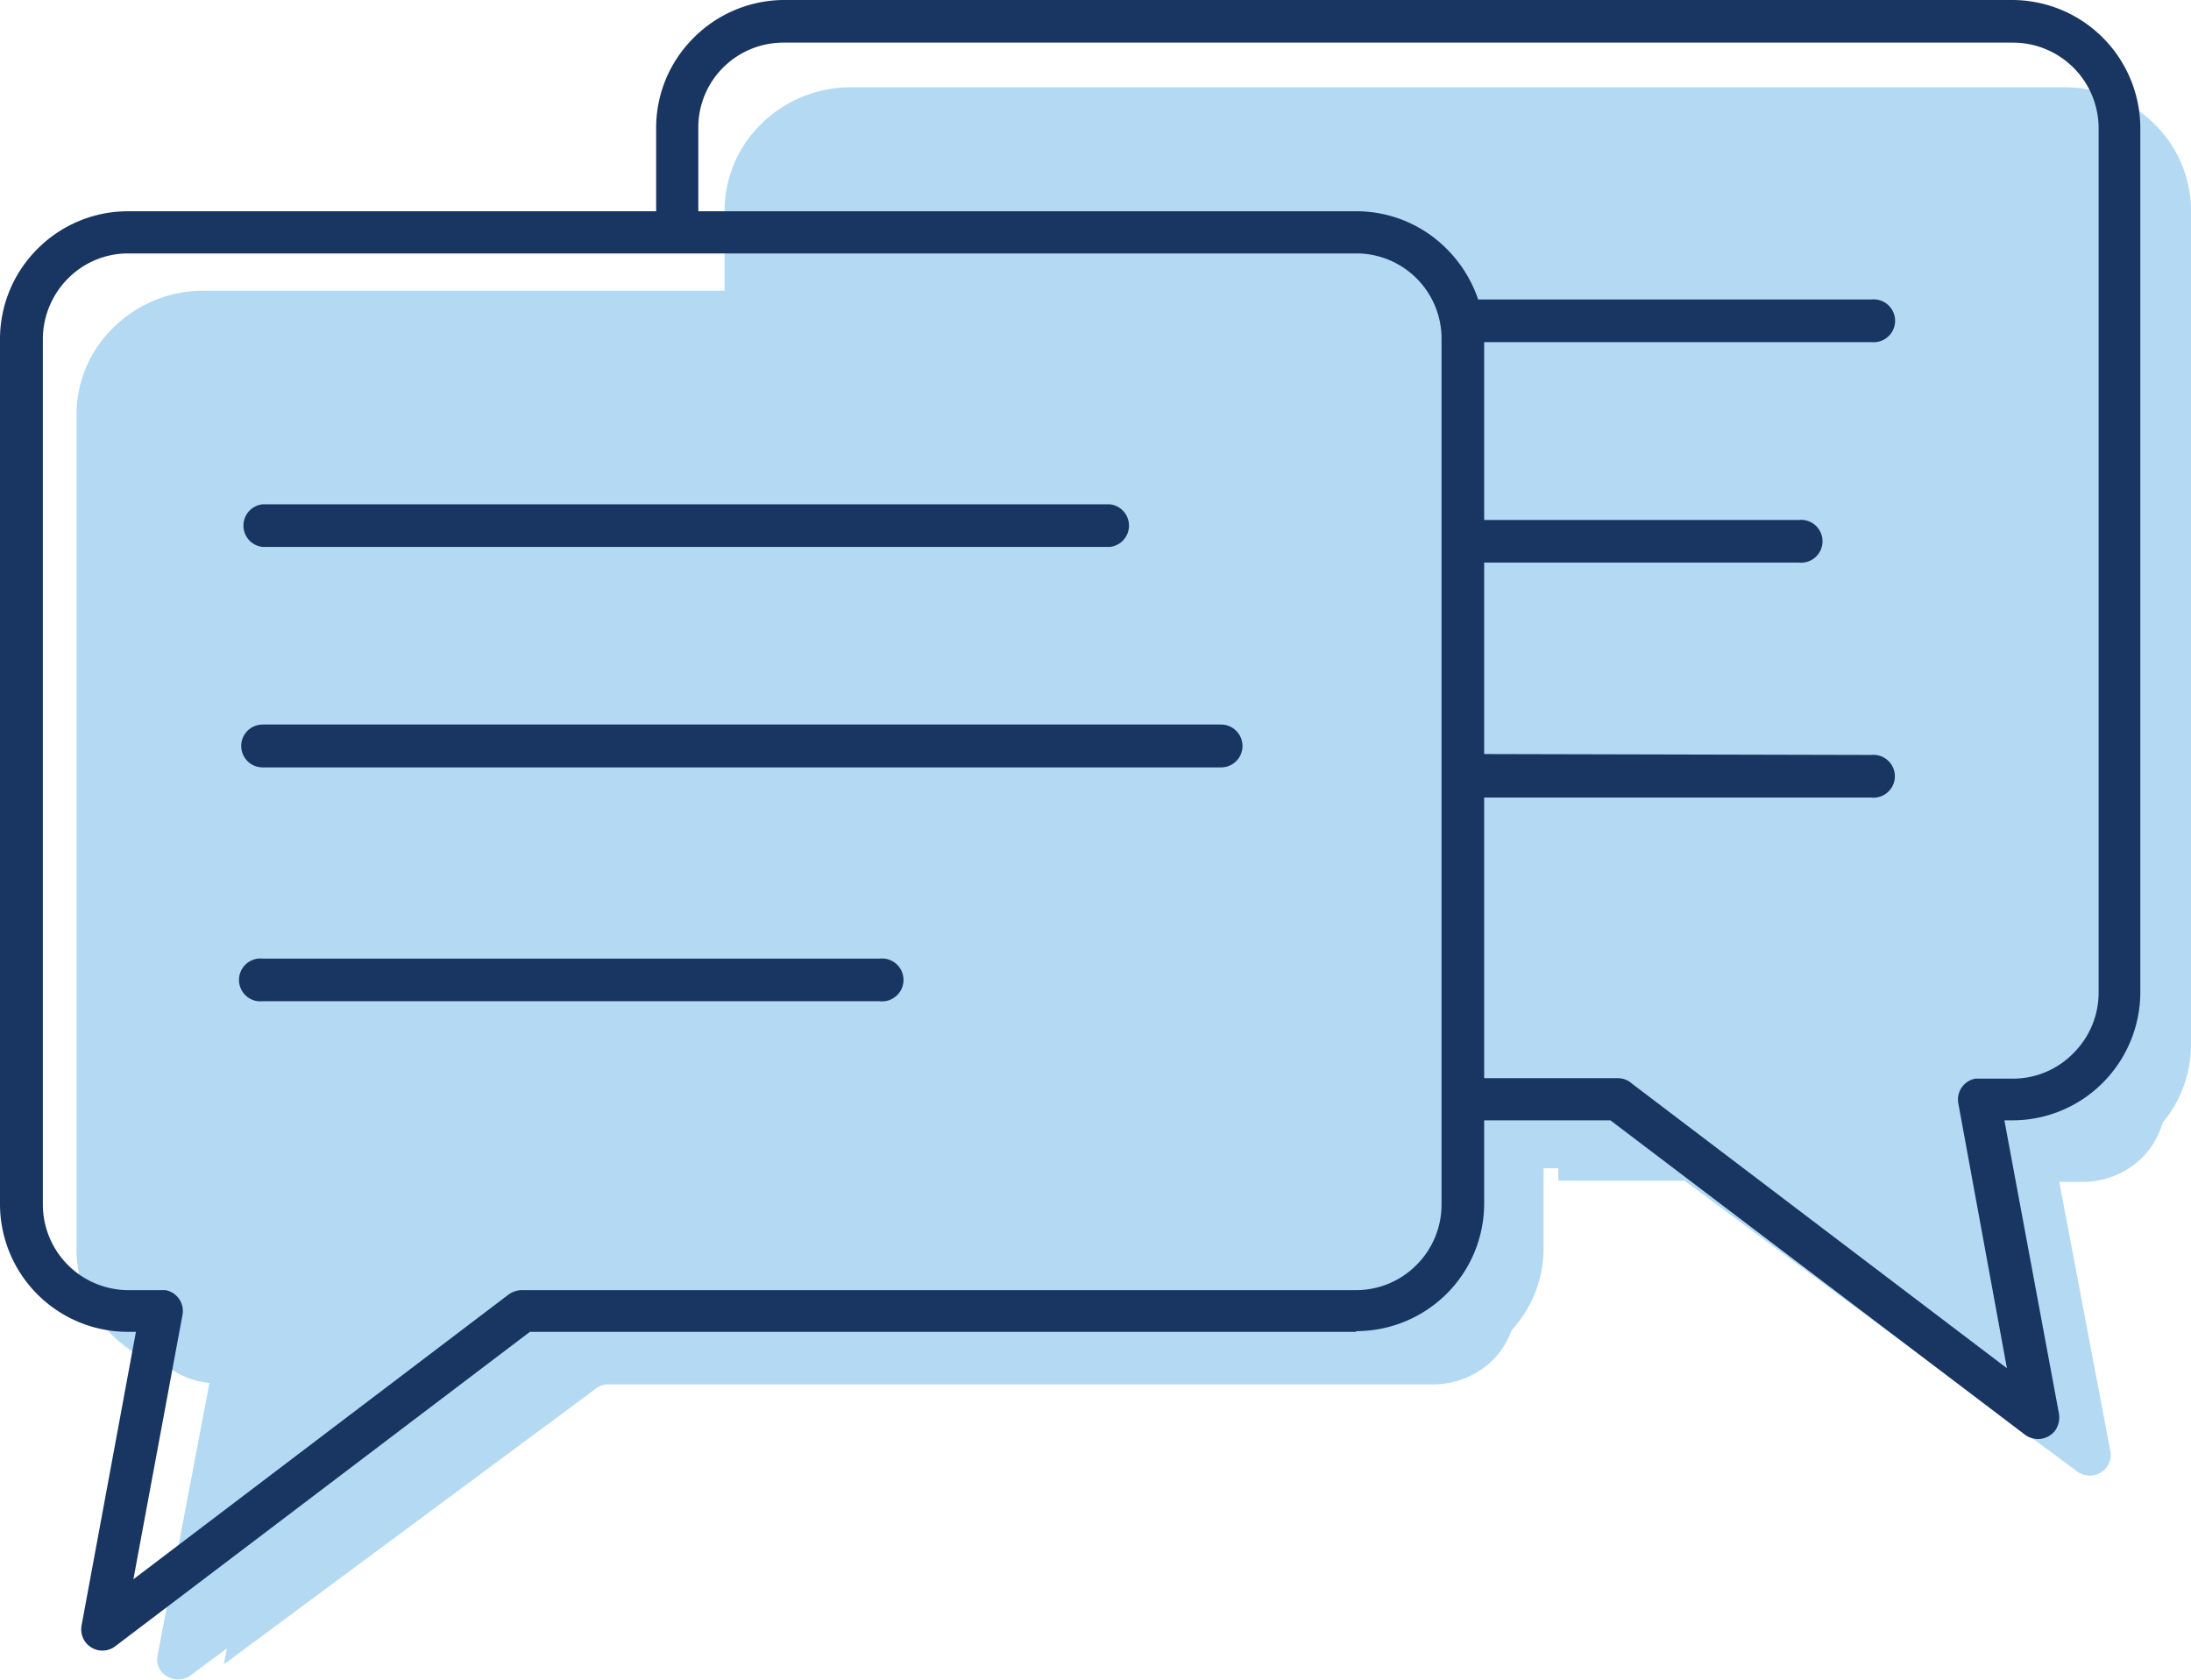
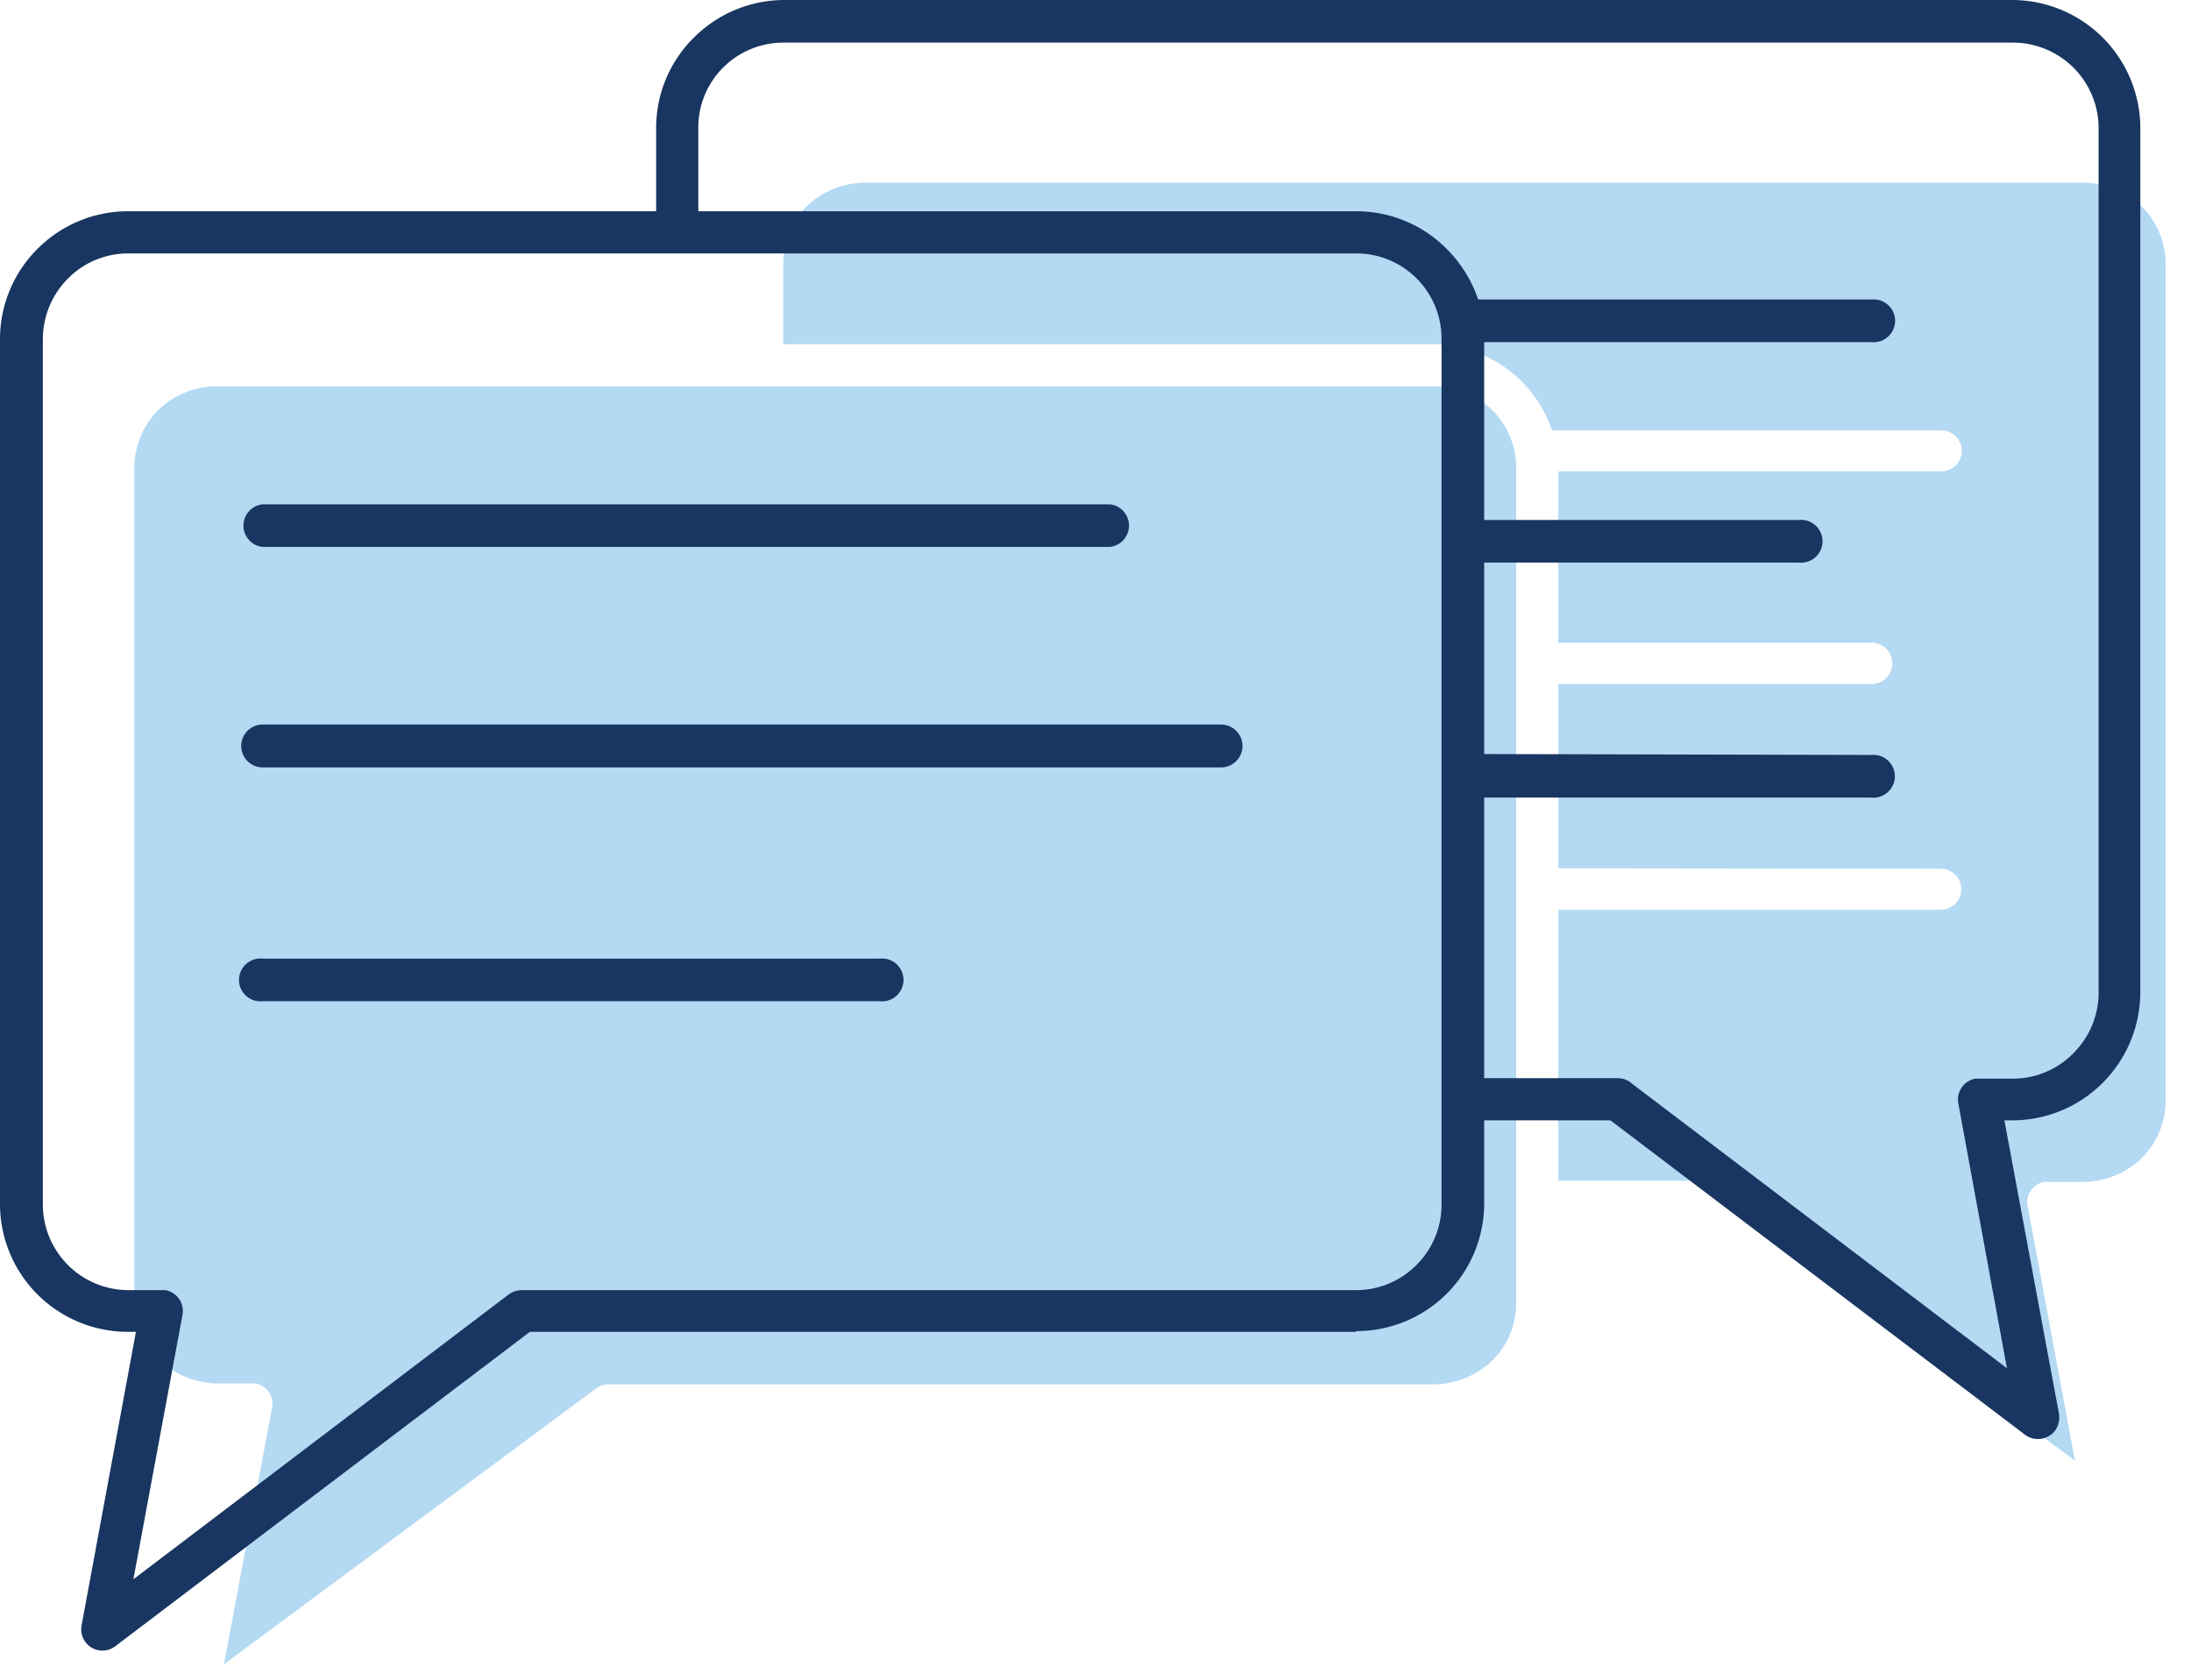
<svg xmlns="http://www.w3.org/2000/svg" viewBox="0 0 95.1 72.91">
  <defs>
    <style>.cls-1{fill:#b4d9f3;}.cls-1,.cls-2{fill-rule:evenodd;}.cls-2{fill:#183661;}</style>
  </defs>
  <g id="Layer_2" data-name="Layer 2">
    <g id="Layer_1-2" data-name="Layer 1">
-       <path class="cls-1" d="M61.48,59.56H26L8.26,72.73A.94.94,0,0,1,7,72.55a.83.83,0,0,1-.16-.69h0l2.34-12.3H8.8A5.56,5.56,0,0,1,4.92,58a5.29,5.29,0,0,1-1.6-3.79V18a5.28,5.28,0,0,1,1.6-3.78h0v0A5.54,5.54,0,0,1,8.8,12.62H31.45V9.13a5.29,5.29,0,0,1,1.61-3.77h0a5.52,5.52,0,0,1,3.87-1.57H89.62a5.52,5.52,0,0,1,3.87,1.57A5.29,5.29,0,0,1,95.1,9.13V45.36a5.29,5.29,0,0,1-1.61,3.78h0a5.55,5.55,0,0,1-3.87,1.57h-.35L91.6,63h0a.86.86,0,0,1-.17.7.92.92,0,0,1-1.27.17L72.39,50.71H67V54.2A5.3,5.3,0,0,1,65.36,58h0a5.52,5.52,0,0,1-3.87,1.57Z" />
      <path class="cls-1" d="M41.73,46.24H15.25a.9.9,0,1,0,0,1.79H41.73a.9.9,0,1,0,0-1.79Z" />
      <path class="cls-1" d="M56.37,36.44H15.26a.9.9,0,1,0,0,1.79H56.37a.9.9,0,1,0,0-1.79Z" />
      <path class="cls-1" d="M51.59,27.21H15.26a.9.9,0,1,0,0,1.79H51.59a.9.9,0,1,0,0-1.79Z" />
      <path class="cls-1" d="M84.24,37.71a.89.89,0,1,1,0,1.78H67.64V51.25h5.73a.91.91,0,0,1,.62.23L90.06,63.4,88,52.3a.9.9,0,0,1,.74-1h1.6a3.68,3.68,0,0,0,2.59-1h0A3.53,3.53,0,0,0,94,47.68V11.45a3.53,3.53,0,0,0-1.07-2.52,3.7,3.7,0,0,0-2.59-1H37.62a3.68,3.68,0,0,0-2.58,1h0A3.51,3.51,0,0,0,34,11.45v3.49H62.15A5.52,5.52,0,0,1,66,16.51a5.41,5.41,0,0,1,1.36,2.17H84.26a.89.89,0,1,1,0,1.78H67.64V27.9h13.5a.9.9,0,1,1,0,1.79H67.64v8Z" />
      <path class="cls-1" d="M26.41,60.09H62.15a3.72,3.72,0,0,0,2.59-1h0a3.5,3.5,0,0,0,1.07-2.52V20.3a3.54,3.54,0,0,0-1.07-2.53,3.72,3.72,0,0,0-2.59-1H9.48a3.65,3.65,0,0,0-2.58,1h0A3.57,3.57,0,0,0,5.83,20.3V56.52A3.5,3.5,0,0,0,6.9,59a3.66,3.66,0,0,0,2.58,1.05h1.44l.17,0a.9.9,0,0,1,.73,1L9.72,72.24,25.79,60.33A.9.9,0,0,1,26.41,60.09Z" />
      <path class="cls-2" d="M58.86,57.81H23L5,71.46a.92.92,0,0,1-1.29-.18.93.93,0,0,1-.17-.72h0L5.9,57.81H5.55A5.55,5.55,0,0,1,0,52.26V14.72A5.53,5.53,0,0,1,1.63,10.8h0A5.54,5.54,0,0,1,5.55,9.17H28.48V5.55a5.5,5.5,0,0,1,1.62-3.9v0h0A5.56,5.56,0,0,1,34,0H87.34A5.57,5.57,0,0,1,92.9,5.55V43.1A5.58,5.58,0,0,1,91.27,47h0a5.54,5.54,0,0,1-3.92,1.63H87l2.37,12.74h0a1,1,0,0,1-.17.73.94.94,0,0,1-1.3.18l-18-13.65H64.42v3.61a5.54,5.54,0,0,1-1.63,3.92h0a5.57,5.57,0,0,1-3.93,1.62ZM38.19,41.61H11.4a.93.93,0,1,0,0,1.85H38.19a.93.93,0,1,0,0-1.85ZM53,31.45H11.4a.93.93,0,0,0,0,1.86H53a.93.93,0,0,0,0-1.86Zm-4.84-9.56H11.4a.93.93,0,0,0,0,1.85H48.17a.93.93,0,0,0,0-1.85ZM81.22,32.77a.93.93,0,1,1,0,1.85H64.42V46.8h5.8a.92.92,0,0,1,.62.24L87.11,59.39,85,47.89a.92.92,0,0,1,.74-1.07l.16,0h1.46A3.66,3.66,0,0,0,90,45.71h0a3.7,3.7,0,0,0,1.09-2.61V5.55a3.72,3.72,0,0,0-3.71-3.7H34a3.7,3.7,0,0,0-2.61,1.08h0a3.67,3.67,0,0,0-1.08,2.61V9.17H58.86a5.52,5.52,0,0,1,3.93,1.63A5.68,5.68,0,0,1,64.16,13H81.23a.93.93,0,1,1,0,1.85H64.42v7.72H78.08a.93.93,0,1,1,0,1.85H64.42v8.31ZM22.68,56H58.86a3.69,3.69,0,0,0,2.62-1.09h0a3.7,3.7,0,0,0,1.09-2.62V14.72A3.7,3.7,0,0,0,58.86,11H5.55A3.67,3.67,0,0,0,2.94,12.1h0a3.74,3.74,0,0,0-1.08,2.62V52.26A3.72,3.72,0,0,0,5.55,56H7.18a.92.92,0,0,1,.74,1.08L5.79,68.55,22.05,56.21A1,1,0,0,1,22.68,56Z" />
    </g>
  </g>
</svg>